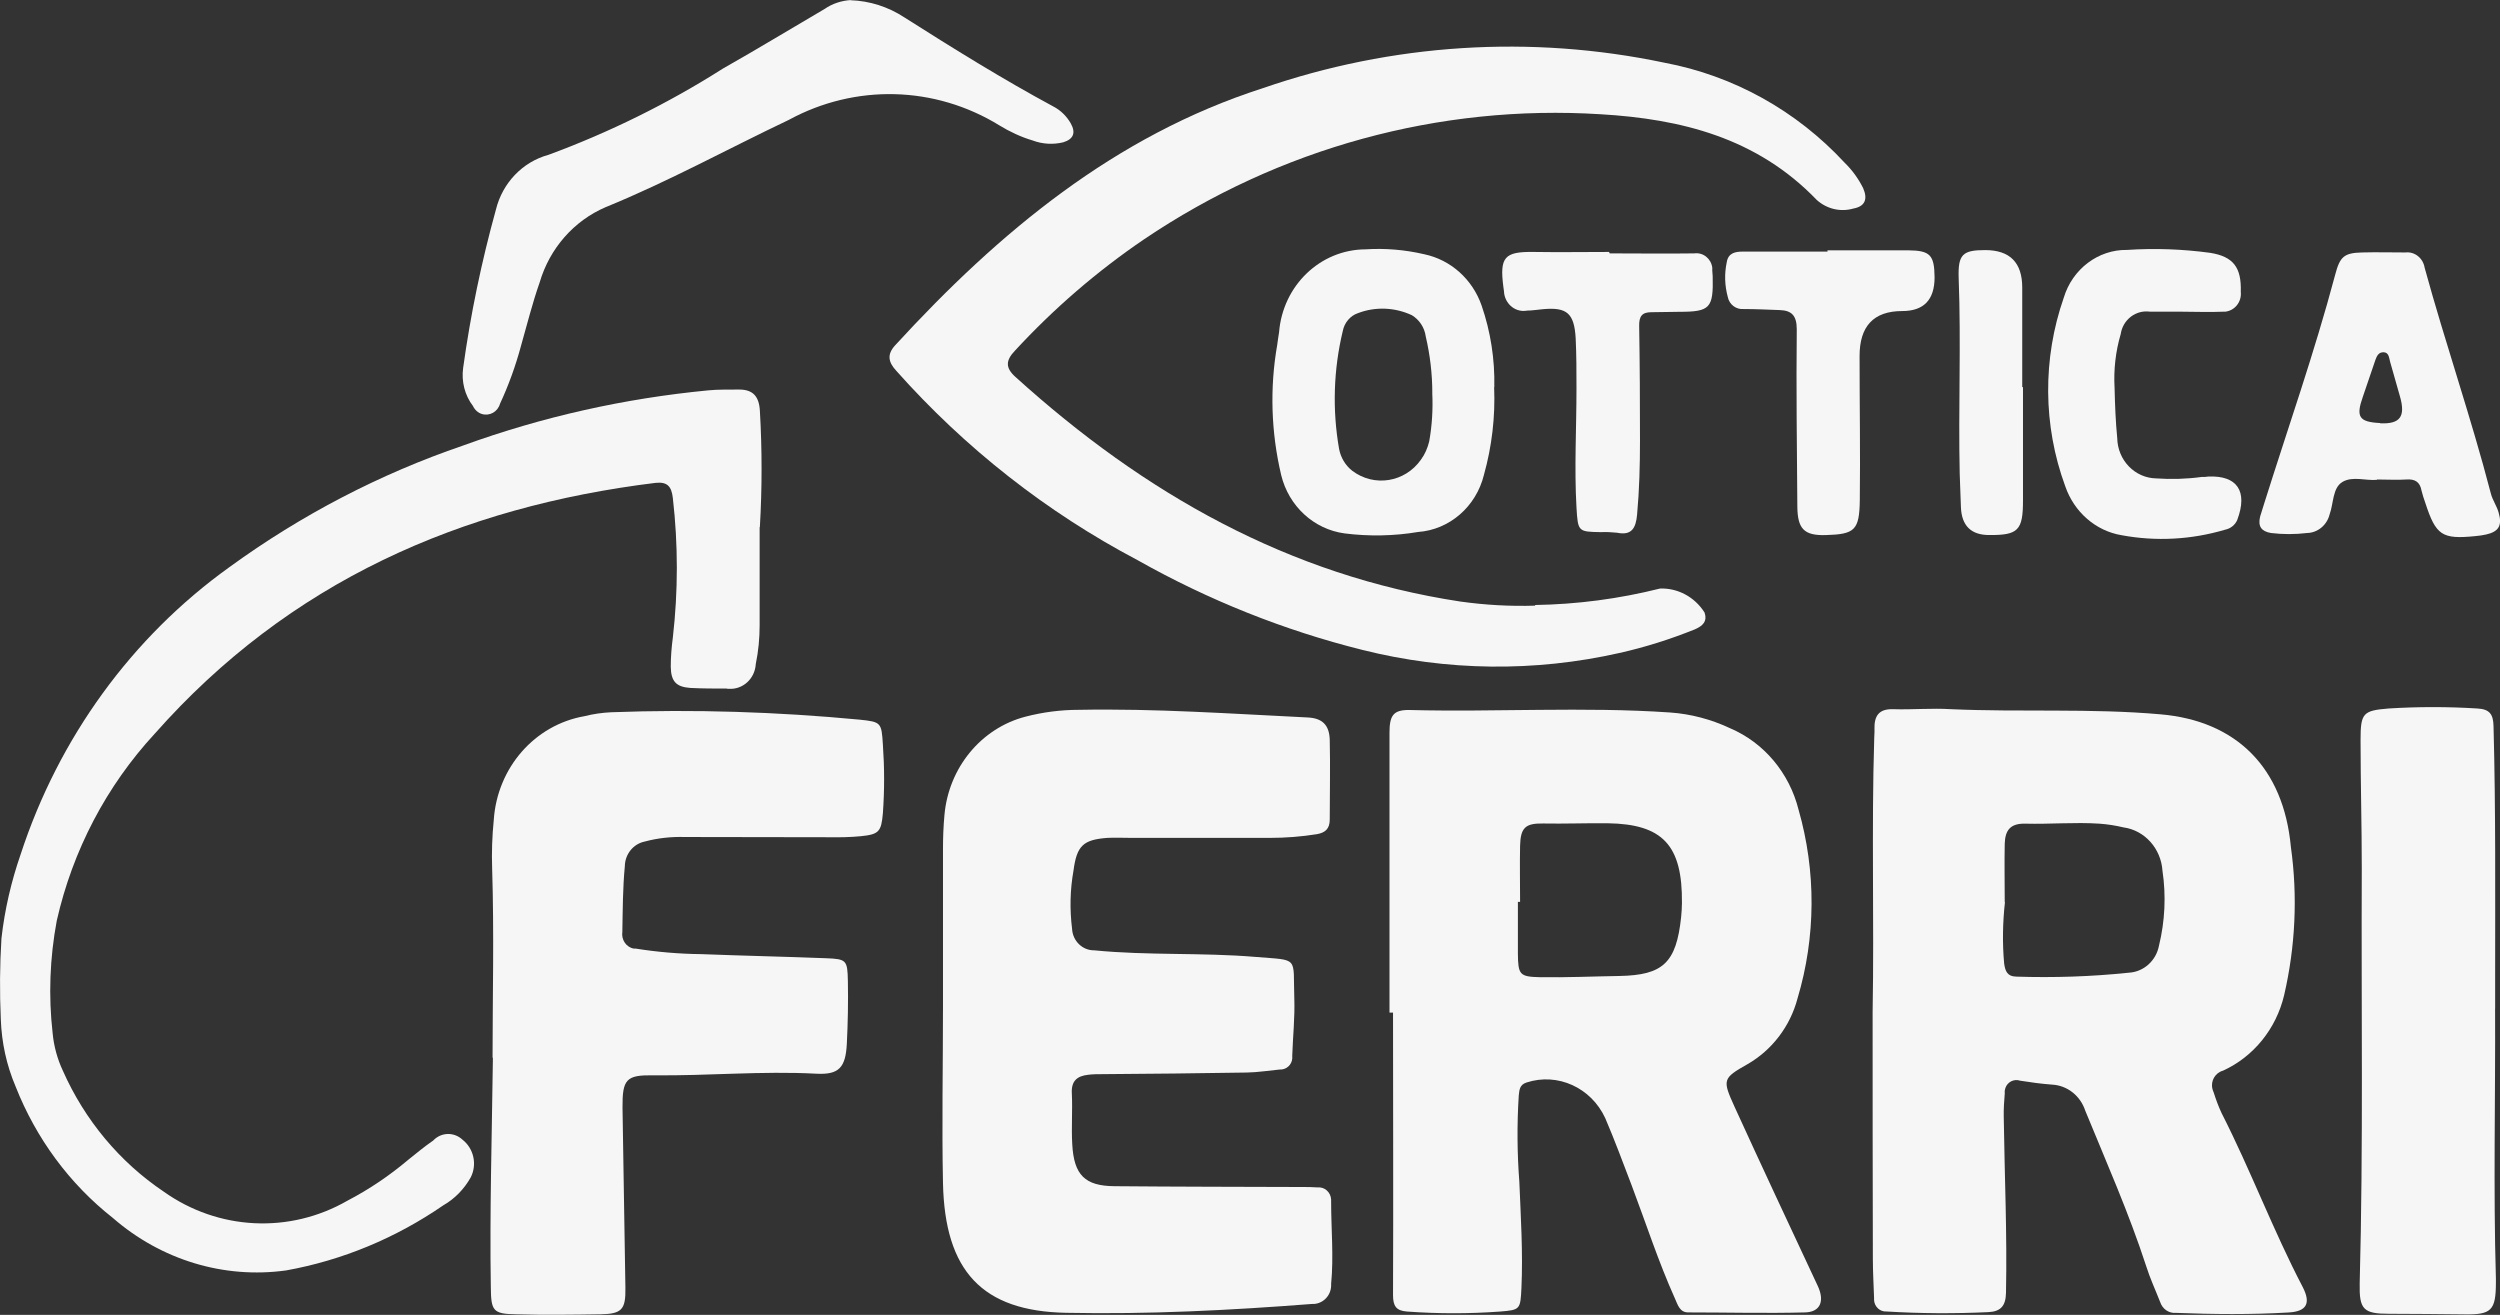
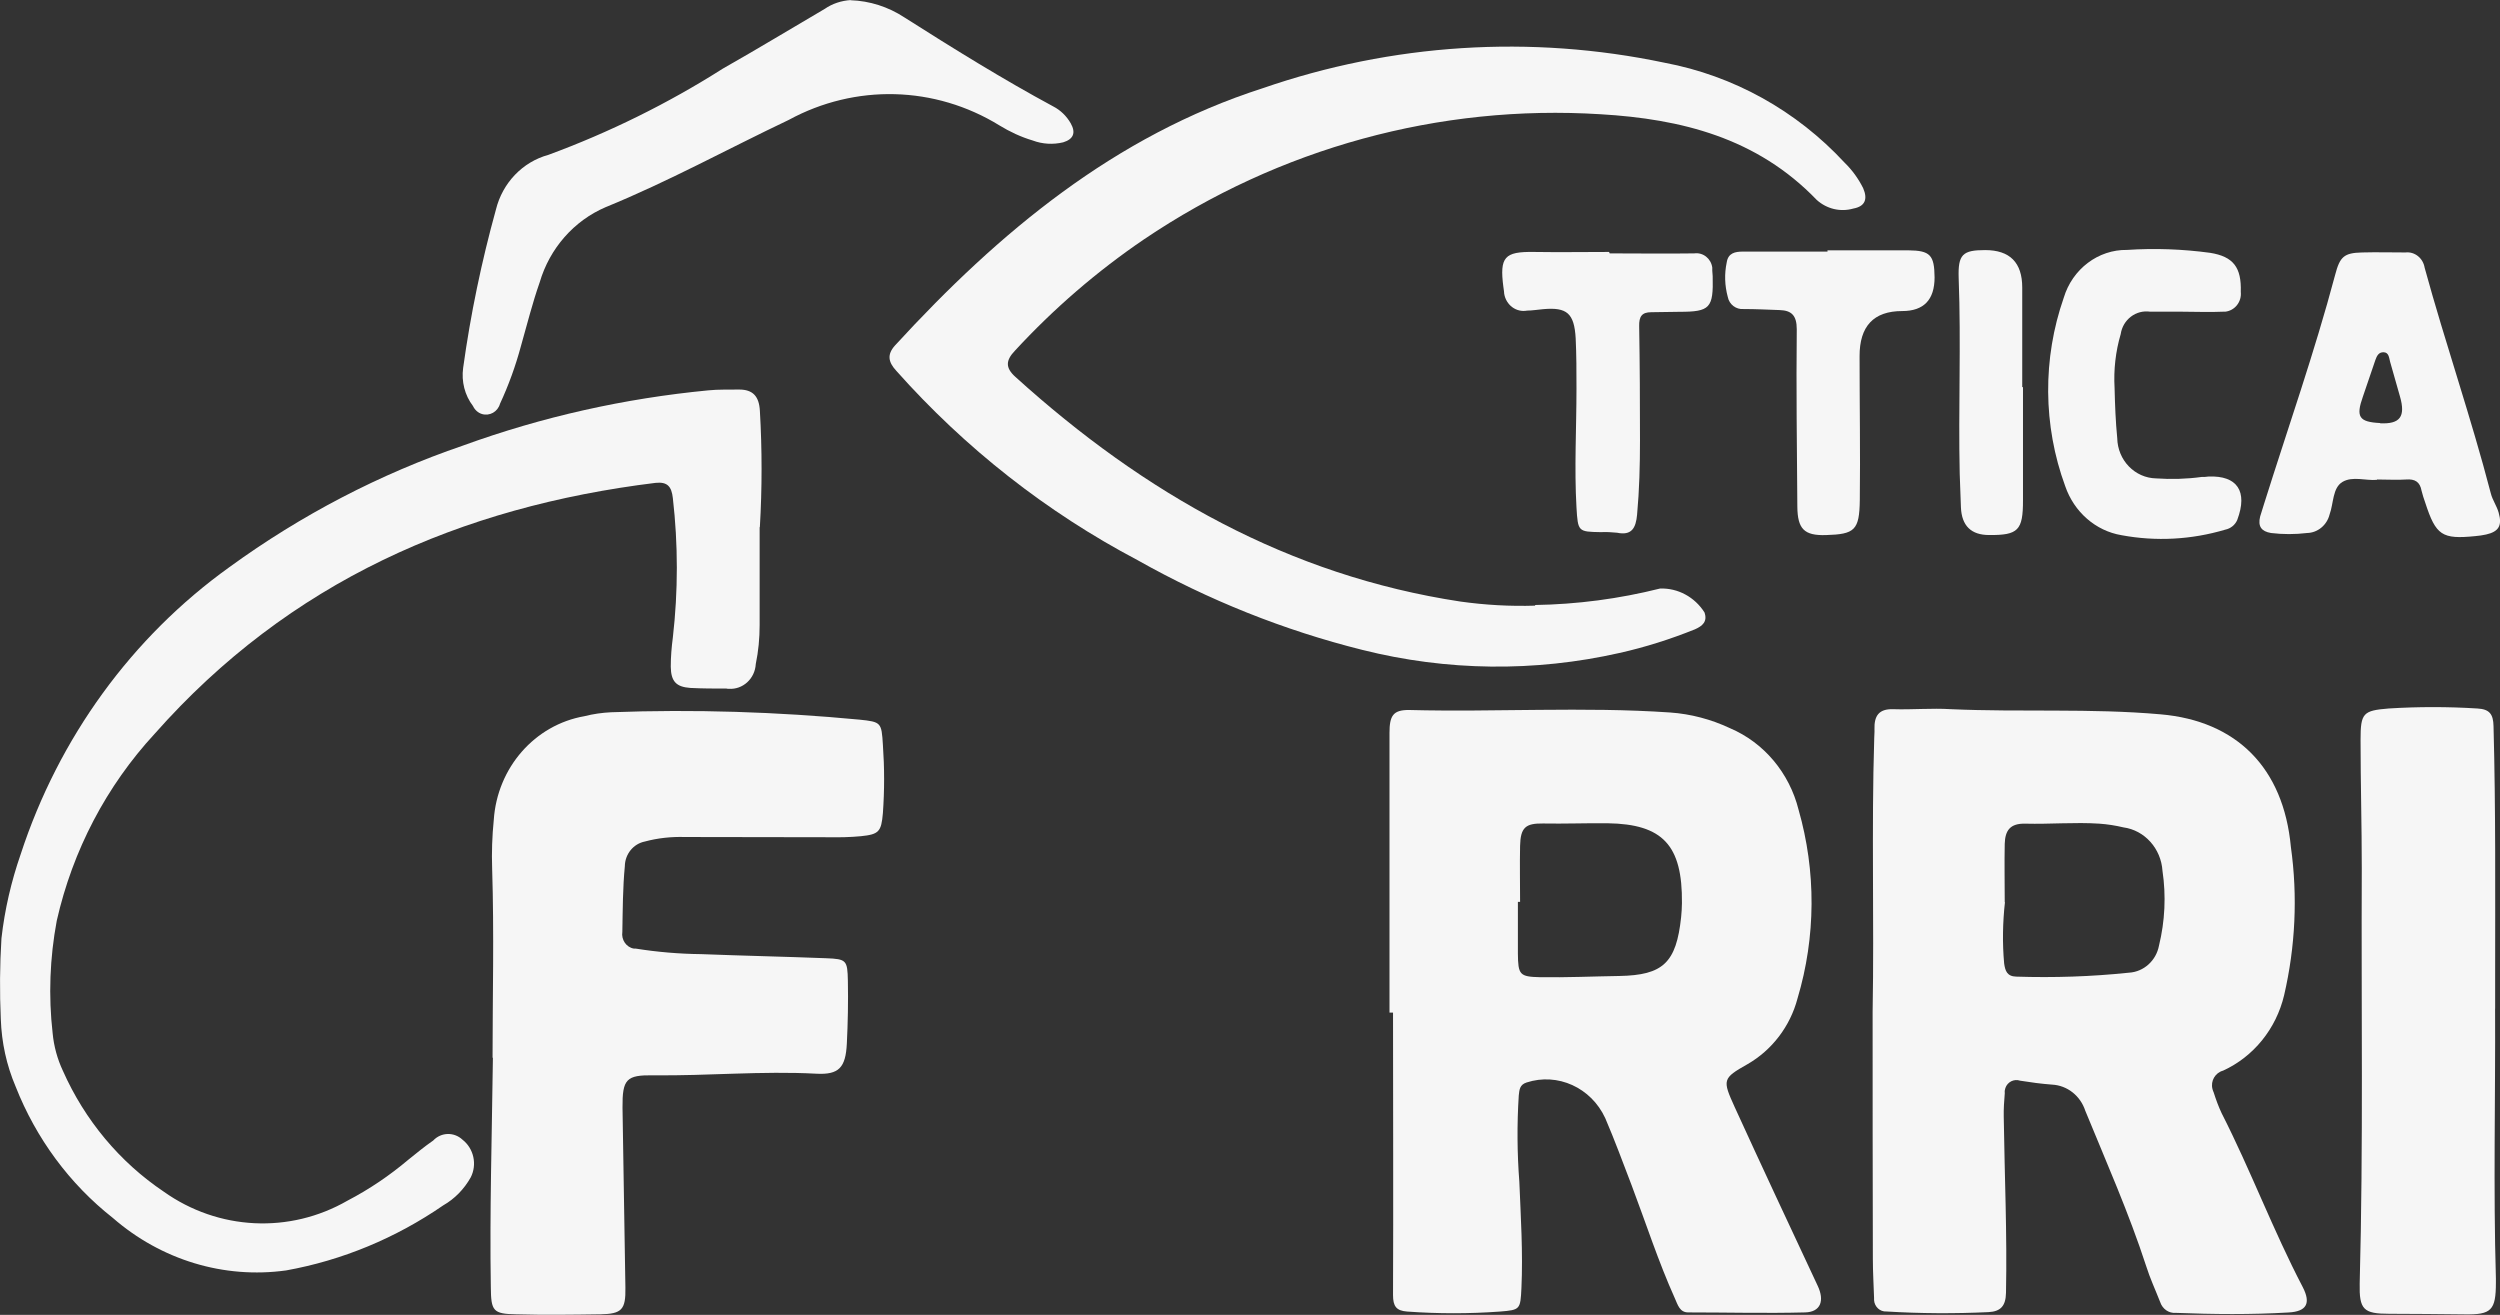
<svg xmlns="http://www.w3.org/2000/svg" id="Livello_2" viewBox="0 0 432.64 227.55">
  <rect x="0" y="0" width="432.64" height="227.55" fill="#333333" stroke="none" />
  <defs>
    <style>      .cls-1 {        fill: #f6f6f6;      }    </style>
  </defs>
  <g id="Livello_1-2" data-name="Livello_1">
    <g>
      <path class="cls-1" d="M265.62,104.7c7.3-.11,14.57-1.07,21.66-2.85,3.08-.11,5.99,1.46,7.69,4.13.56,1.6-.36,2.35-1.63,2.92-4.25,1.71-8.61,3.1-13.08,4.1-14.68,3.32-29.88,3.14-44.49-.53-13.58-3.39-26.65-8.62-38.92-15.54-15.67-8.26-29.81-19.34-41.75-32.77-1.38-1.5-1.63-2.81-.21-4.38,18.04-19.67,38.1-36.3,63.59-44.5,22.43-7.76,46.43-9.3,69.61-4.42,11.88,2.24,22.76,8.26,31.12,17.28,1.31,1.28,2.38,2.74,3.22,4.42.85,1.96.28,3.17-1.7,3.53-2.23.64-4.61.07-6.34-1.5-10.35-10.76-23.47-14-37.39-14.82-27.9-1.75-55.62,5.84-79.04,21.66-8.12,5.52-15.63,12-22.33,19.27-1.56,1.64-1.7,2.92.1,4.53,22.3,20.2,47.36,34.37,76.99,38.87,4.29.6,8.62.85,12.98.71" />
      <path class="cls-1" d="M131.46,91.27v16.92c0,2.24-.21,4.52-.67,6.73-.14,2.53-2.24,4.45-4.68,4.28-.14,0-.25,0-.39-.04-2.09,0-4.18,0-6.27-.11-2.45-.18-3.33-1.14-3.37-3.67,0-1.71.14-3.38.36-5.06.92-8.02.92-16.1,0-24.12-.22-1.99-.92-2.85-2.98-2.64-33.67,4.13-63.38,17.06-86.7,43.43-8.33,9.02-14.18,20.16-16.94,32.35-1.2,6.41-1.45,13-.71,19.48.21,2.24.82,4.46,1.77,6.48,3.79,8.55,9.86,15.82,17.44,20.91,9.46,6.73,21.8,7.34,31.83,1.56,3.76-1.96,7.27-4.34,10.53-7.09,1.42-1.14,2.8-2.28,4.29-3.31,1.38-1.46,3.62-1.5,5.07-.14,1.95,1.53,2.56,4.28,1.42,6.52-1.14,2.03-2.76,3.7-4.75,4.84-8.22,5.66-17.47,9.51-27.19,11.26-10.78,1.5-21.65-1.82-29.99-9.08-7.48-5.88-13.29-13.75-16.84-22.77-1.56-3.67-2.41-7.59-2.55-11.61-.21-4.67-.18-9.34.11-14,.56-4.98,1.7-9.87,3.33-14.57,6.59-20.16,19.25-37.59,36.15-49.7,12.4-9.01,26.01-16.1,40.41-21.02,13.72-4.99,27.97-8.16,42.43-9.55,1.77-.18,3.54-.11,5.35-.14,2.34,0,3.44,1.14,3.58,3.67.39,6.7.39,13.4,0,20.09" />
      <path class="cls-1" d="M346.97,156.11c-.39,3.52-.46,7.09-.14,10.62.18,1.28.5,2.24,2.09,2.28,6.52.21,13.01,0,19.5-.68,2.55-.14,4.72-2.07,5.21-4.7,1.03-4.24,1.24-8.62.6-12.93-.25-3.85-3.08-7.02-6.77-7.52-1.35-.32-2.73-.54-4.15-.64-4.25-.28-8.54.11-12.8,0-2.66-.07-3.51,1.18-3.58,3.49-.07,3.35,0,6.73,0,10.12l.04-.04ZM324.07,175.06c.28-15.78-.21-31.6.28-47.38,0-.5.07-.96.04-1.46-.07-2.32.74-3.56,3.22-3.49,3.33.11,6.66-.21,10,0,12.09.54,24.21-.18,36.3.89,13.15,1.14,21.27,9.26,22.54,22.94,1.2,8.55.78,17.28-1.17,25.68-1.38,5.81-5.28,10.62-10.56,13.04-1.35.36-2.2,1.78-1.84,3.17.04.21.14.43.21.6.39,1.21.82,2.42,1.38,3.6,5.03,9.87,8.9,20.27,14.04,30.1,1.45,2.82.64,4.2-2.41,4.38-6.56.39-13.04.32-19.56.07-1.21.11-2.31-.68-2.7-1.85-.82-2.1-1.77-4.13-2.44-6.27-2.98-9.16-6.88-17.96-10.53-26.86-.85-2.6-3.12-4.38-5.74-4.52-1.88-.14-3.72-.39-5.53-.68-1.06-.36-2.2.21-2.56,1.28-.1.28-.14.57-.1.86-.11,1.35-.21,2.74-.18,4.1.14,10.16.6,20.31.39,30.46-.04,2.28-.92,3.24-3.01,3.35-5.88.28-11.8.25-17.69-.11-1.1.07-2.06-.82-2.13-1.96v-.36c-.07-2.24-.21-4.52-.21-6.8-.04-14.29-.04-28.57-.04-42.82" />
      <path class="cls-1" d="M263.07,156.07h-.39v8.94c.04,3.67.28,4.02,3.83,4.1,4.58.07,9.15-.14,13.72-.21,7.58-.14,9.86-2.28,10.7-10.19.07-.82.14-1.6.14-2.42.1-10.01-3.3-13.68-12.87-13.82-3.76-.04-7.48.11-11.17.04-3.01-.04-3.9.68-3.97,3.88-.07,3.2,0,6.41,0,9.65M240.46,175.24v-48.38c0-2.99.6-4.03,3.44-3.99,15.06.39,30.09-.6,45.12.43,3.58.25,7.09,1.18,10.35,2.71,5.88,2.5,10.28,7.73,11.88,14.11,3.05,10.65,3.01,22.01-.18,32.67-1.28,4.85-4.43,8.94-8.65,11.37-4.36,2.46-4.36,2.71-2.23,7.41,4.72,10.33,9.54,20.63,14.36,30.92,1.24,2.6.53,4.56-2.16,4.63-6.74.18-13.51,0-20.24,0-1.49,0-1.81-1.35-2.3-2.42-2.87-6.38-5-13-7.48-19.56-1.49-3.88-2.91-7.77-4.58-11.65-2.44-5.27-8.22-7.91-13.61-6.16-1.21.39-1.24,1.28-1.35,2.24-.32,4.99-.28,10.01.1,14.96.25,6.13.64,12.26.36,18.38-.18,3.7-.21,3.78-3.69,4.06-5.35.39-10.74.39-16.09,0-1.88-.14-2.44-.92-2.44-2.85.07-16.28,0-32.56,0-48.88h-.6Z" />
-       <path class="cls-1" d="M163.19,174.24v-27.32c0-1.96.07-3.88.25-5.84.71-8.2,6.34-15.07,14.04-17.06,3.02-.78,6.1-1.18,9.22-1.18,13.19-.25,26.37.68,39.56,1.32,2.55.11,3.79,1.28,3.86,3.88.11,4.6,0,9.19,0,13.79,0,1.64-.82,2.28-2.23,2.53-2.7.43-5.39.64-8.12.64h-23.96c-1.38,0-2.8-.07-4.18,0-4.18.32-5.28,1.35-5.85,5.63-.6,3.35-.67,6.73-.25,10.12.11,2.1,1.81,3.74,3.83,3.71,9.29.92,18.61.36,27.89,1.14,7.69.64,6.49-.18,6.74,7.23.11,3.28-.25,6.59-.36,9.9.14,1.18-.67,2.21-1.81,2.35h-.28c-1.92.18-3.86.5-5.78.53-8.3.14-16.59.22-24.92.28-.85,0-1.7,0-2.55.11-1.88.22-2.94,1.04-2.8,3.28.14,2.92-.1,5.84.07,8.73.28,5.34,2.2,7.23,7.3,7.27,10.78.1,21.55.1,32.36.14.92,0,1.88,0,2.8.07,1.21-.11,2.27.82,2.34,2.1v.36c0,4.74.46,9.51,0,14.25.11,1.82-1.24,3.35-2.98,3.46h-.36c-14.18,1.1-28.35,1.82-42.53,1.53-14.53-.28-20.98-7.23-21.3-22.44-.21-10.15,0-20.31,0-30.46v-.04Z" />
      <path class="cls-1" d="M85.24,183.08c0-10.3.28-21.52-.07-32.74-.1-2.82,0-5.66.28-8.44.6-9.05,7.09-16.46,15.7-17.96,1.52-.39,3.05-.6,4.61-.68,14.36-.54,28.71-.07,42.99,1.28,3.76.39,3.8.5,4.04,4.35.28,3.96.28,7.91,0,11.83-.28,3.21-.68,3.67-3.8,3.99-1.88.18-3.72.21-5.6.18-8.29,0-16.59-.04-24.88-.04-2.34-.07-4.68.18-6.91.78-1.98.39-3.44,2.17-3.47,4.28-.36,3.78-.36,7.55-.43,11.36-.21,1.36.68,2.67,1.99,2.89h.32c3.76.6,7.55.92,11.34.96,7.2.28,14.43.43,21.62.71,3.51.14,3.69.32,3.76,3.92.07,3.6,0,7.27-.18,10.86-.21,4.14-1.35,5.42-5.32,5.2-9.36-.5-18.75.39-28.15.28-4.68-.07-5.39.64-5.35,5.59.14,10.4.36,20.81.5,31.17.07,3.81-.64,4.52-4.29,4.6-4.89.07-9.78.14-14.64,0-3.97-.07-4.32-.57-4.36-4.67-.21-12.97.18-25.93.36-39.76" />
      <path class="cls-1" d="M431.79,174.6c.07,15.53-.32,31.1.14,46.63v.71c0,4.84-.78,5.59-5.42,5.52-4.33-.07-8.69-.07-13.01-.1-4.5,0-5.24-.72-5.14-5.28.64-23.94.25-47.88.36-71.82,0-7.41-.21-14.82-.21-22.23,0-4.63.42-5.06,4.86-5.42,5.1-.32,10.24-.32,15.35,0,2.09.11,2.76.96,2.8,3.06.39,14.5.28,29,.28,43.5v5.34" />
      <path class="cls-1" d="M147.2.04c3.3.11,6.52,1.14,9.29,2.96,8.47,5.38,17.01,10.69,25.8,15.43,1.24.64,2.3,1.67,3.01,2.92.92,1.64.46,2.74-1.31,3.28-1.74.42-3.58.32-5.28-.32-2.02-.6-3.94-1.5-5.74-2.6-11.17-6.88-24.95-7.23-36.47-.96-10.56,5.02-20.88,10.69-31.69,15.1-5.49,2.35-9.68,7.12-11.41,13-1.28,3.64-2.2,7.38-3.26,11.08-.92,3.42-2.12,6.73-3.61,9.94-.39,1.39-1.78,2.17-3.12,1.78-.68-.21-1.24-.71-1.56-1.39-1.42-1.85-2.02-4.24-1.7-6.59,1.28-9.26,3.19-18.42,5.67-27.39,1.14-4.63,4.61-8.26,9.08-9.48,10.53-3.88,20.66-8.87,30.2-14.93,5.92-3.35,11.73-6.88,17.62-10.33,1.34-.93,2.9-1.42,4.5-1.53" />
-       <path class="cls-1" d="M247.87,68.01c0-3.31-.39-6.59-1.14-9.8-.21-1.53-1.1-2.88-2.41-3.67-2.94-1.36-6.28-1.5-9.29-.36-1.38.46-2.38,1.67-2.66,3.13-1.6,6.66-1.81,13.61-.64,20.34.28,1.53,1.1,2.89,2.27,3.81,3.79,2.88,9.14,2.03,11.91-1.92.68-.92,1.14-2,1.42-3.14.5-2.78.67-5.63.53-8.44M258.57,67.01c.21,5.13-.39,10.26-1.77,15.18-1.35,5.49-5.96,9.48-11.38,9.87-4.22.71-8.51.78-12.72.25-5.32-.71-9.68-4.7-10.99-10.12-1.74-7.37-1.99-15.03-.68-22.51.07-.71.22-1.42.32-2.17.64-8.09,7.12-14.32,14.96-14.36,3.4-.22,6.84.07,10.17.85,4.57.96,8.33,4.31,9.92,8.87,1.56,4.52,2.3,9.3,2.2,14.11" />
      <path class="cls-1" d="M411.84,73.25c3.51.18,4.5-1.14,3.48-4.67-.57-2-1.14-3.99-1.7-5.98-.18-.68-.21-1.6-1.1-1.64-.88-.04-1.2.64-1.45,1.35-.74,2.1-1.42,4.24-2.16,6.34-1.24,3.49-.68,4.38,2.98,4.56l-.04.04ZM411.34,83.04c-1.88.18-4.22-.68-5.96.36s-1.52,3.7-2.23,5.63c-.46,1.85-2.06,3.17-3.9,3.21-2.09.25-4.18.25-6.24,0-1.66-.28-2.3-1.14-1.88-2.85.21-.71.42-1.39.64-2.06,4.15-13.22,8.76-26.29,12.34-39.76.82-3.14,1.52-3.81,4.68-3.88,2.48-.07,4.96,0,7.48,0,1.6-.18,3.05.96,3.33,2.64,3.58,13.08,8.04,25.9,11.45,39.05.28,1.14,1.03,2.17,1.35,3.31.67,2.28,0,3.32-2.16,3.81-.6.14-1.24.22-1.88.28-5.74.57-6.81-.1-8.65-5.77-.25-.68-.46-1.36-.64-2.07-.28-1.57-1.17-2.07-2.66-1.96-1.49.11-3.22,0-5.07,0" />
-       <path class="cls-1" d="M377.7,53.94h-5.6c-2.45-.36-4.72,1.35-5.1,3.88-.89,3.03-1.24,6.2-1.06,9.33.07,2.92.18,5.84.46,8.66.07,3.85,3.05,6.91,6.74,6.98,2.62.18,5.24.11,7.87-.25.39,0,.78,0,1.17-.07,5-.21,6.84,2.56,5,7.48-.36.89-1.17,1.53-2.09,1.71-5.85,1.74-11.98,2.07-17.94.96-4.5-.75-8.22-4.03-9.75-8.48-3.86-10.51-3.93-22.09-.25-32.63,1.49-4.95,5.96-8.34,10.95-8.26,4.79-.32,9.61-.14,14.36.5,4.04.64,5.46,2.53,5.32,6.77.18,1.71-1.03,3.24-2.7,3.42h-.42c-2.3.11-4.68,0-6.98,0h.04Z" />
+       <path class="cls-1" d="M377.7,53.94h-5.6c-2.45-.36-4.72,1.35-5.1,3.88-.89,3.03-1.24,6.2-1.06,9.33.07,2.92.18,5.84.46,8.66.07,3.85,3.05,6.91,6.74,6.98,2.62.18,5.24.11,7.87-.25.39,0,.78,0,1.17-.07,5-.21,6.84,2.56,5,7.48-.36.89-1.17,1.53-2.09,1.71-5.85,1.74-11.98,2.07-17.94.96-4.5-.75-8.22-4.03-9.75-8.48-3.86-10.51-3.93-22.09-.25-32.63,1.49-4.95,5.96-8.34,10.95-8.26,4.79-.32,9.61-.14,14.36.5,4.04.64,5.46,2.53,5.32,6.77.18,1.71-1.03,3.24-2.7,3.42h-.42c-2.3.11-4.68,0-6.98,0Z" />
      <path class="cls-1" d="M316.28,43.32h13.97c3.79.04,4.5.82,4.54,4.67,0,3.9-1.87,5.84-5.6,5.84-4.94,0-7.4,2.61-7.38,7.84,0,8.3.14,16.6.04,24.87-.07,5.24-.88,5.91-5.88,6.06-3.76.11-4.89-1.07-4.93-4.92-.07-10.22-.21-20.49-.1-30.71,0-2.39-.92-3.24-2.94-3.31-2.02-.07-4.18-.18-6.27-.18-1.28.11-2.48-.78-2.73-2.1-.53-1.96-.6-3.99-.18-5.98.25-1.64,1.49-1.86,2.8-1.86h14.64v-.25l.04.04Z" />
      <path class="cls-1" d="M278.56,43.85c4.89,0,9.78.07,14.64,0,1.52-.21,2.91.89,3.12,2.46v.53c0,.32.07.64.07.96.14,5.52-.46,6.16-5.74,6.16-1.63,0-3.26.07-4.89.07s-2.13.75-2.09,2.42c.11,6.59.14,13.22.14,19.81,0,4.28-.11,8.52-.5,12.79-.21,2.32-.92,3.67-3.47,3.14-.92-.1-1.88-.14-2.8-.1-3.94-.07-3.97-.07-4.22-4.28-.39-6.8,0-13.68,0-20.56,0-2.92,0-5.84-.14-8.73-.25-4.31-1.52-5.38-5.6-5.02-.92.07-1.88.25-2.8.25-1.88.36-3.65-.96-3.97-2.92,0-.14-.04-.32-.04-.46-.04-.25-.07-.46-.1-.71-.68-5.2.21-6.13,5.24-6.06,4.36.07,8.68,0,13.04,0l.11.21v.04Z" />
      <path class="cls-1" d="M350.09,67.01v19.6c0,5.16-.82,6.02-5.85,5.98-3.12,0-4.75-1.59-4.89-4.78-.07-1.96-.14-3.88-.21-5.84-.25-11.3.25-22.55-.18-33.84-.14-4.1.68-4.85,4.58-4.85,4.28,0,6.42,2.16,6.42,6.48v17.24h.14Z" />
    </g>
  </g>
</svg>